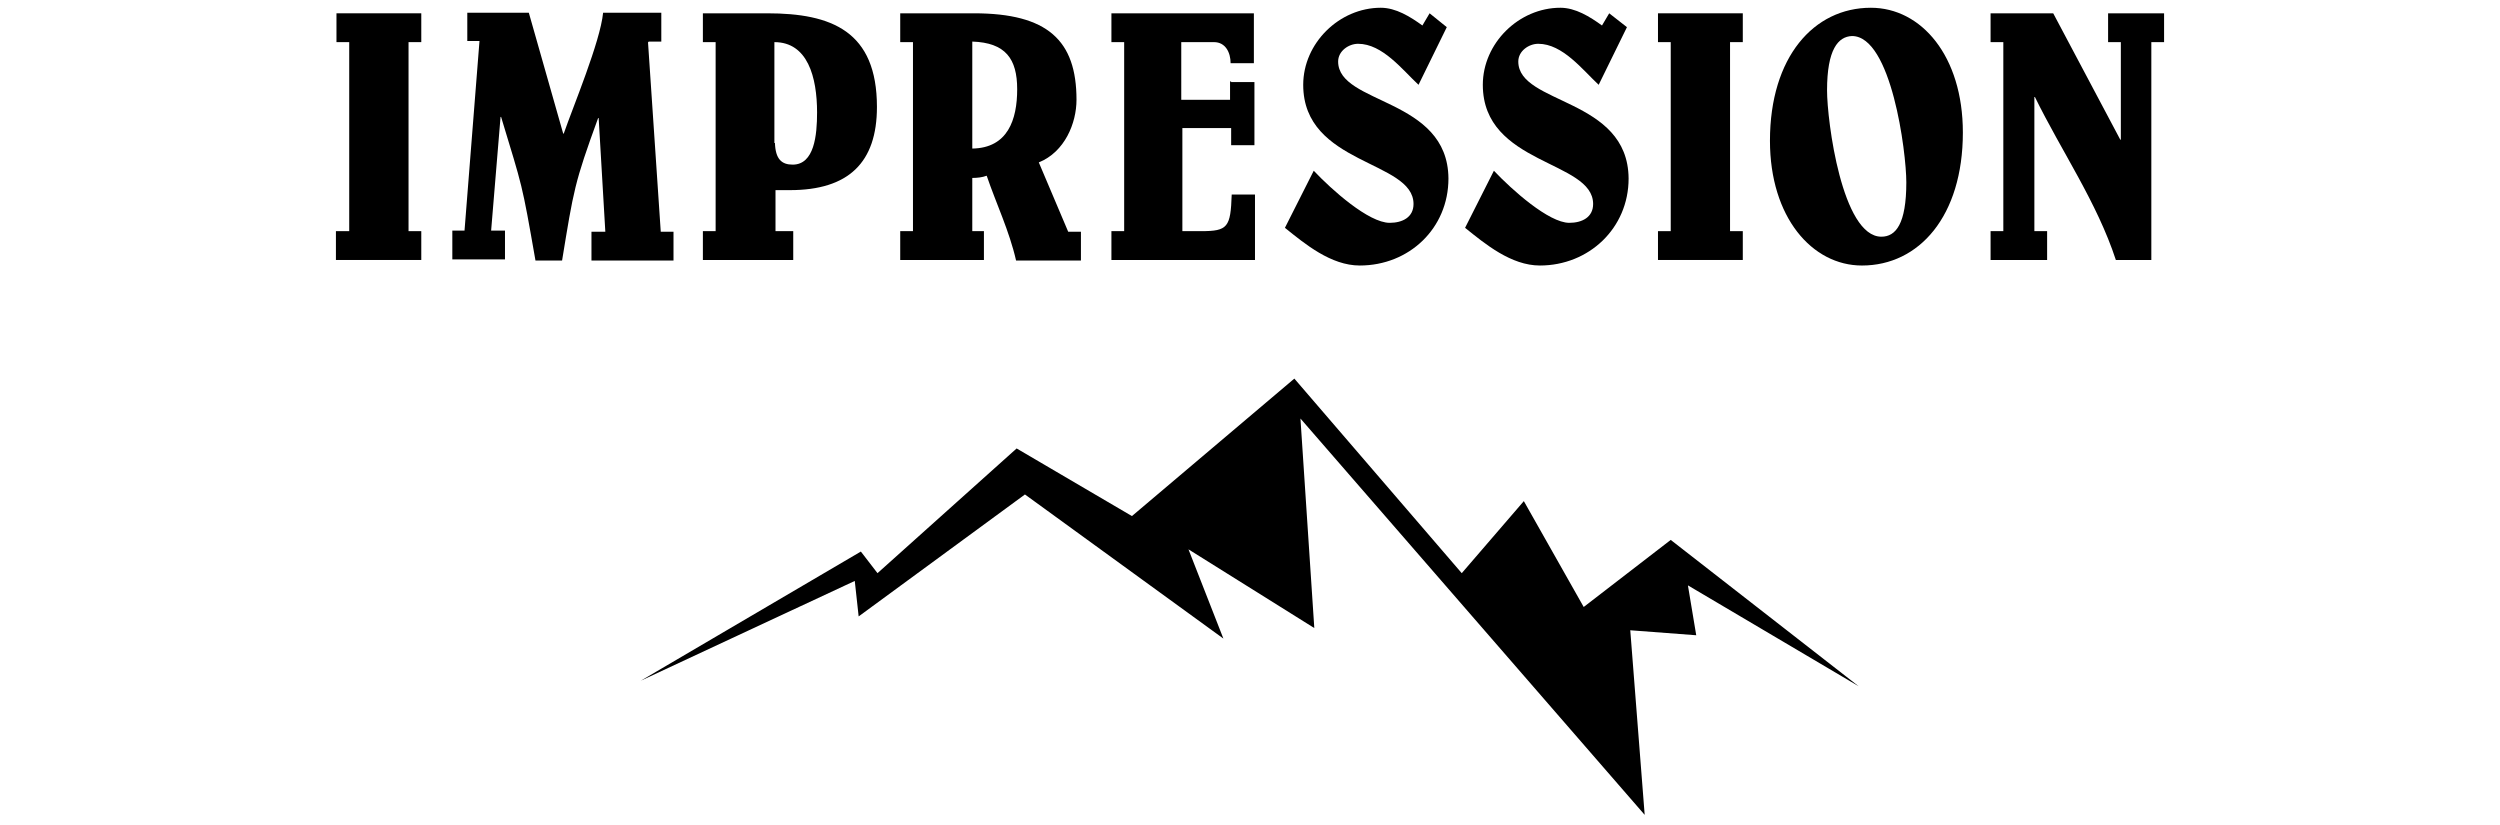
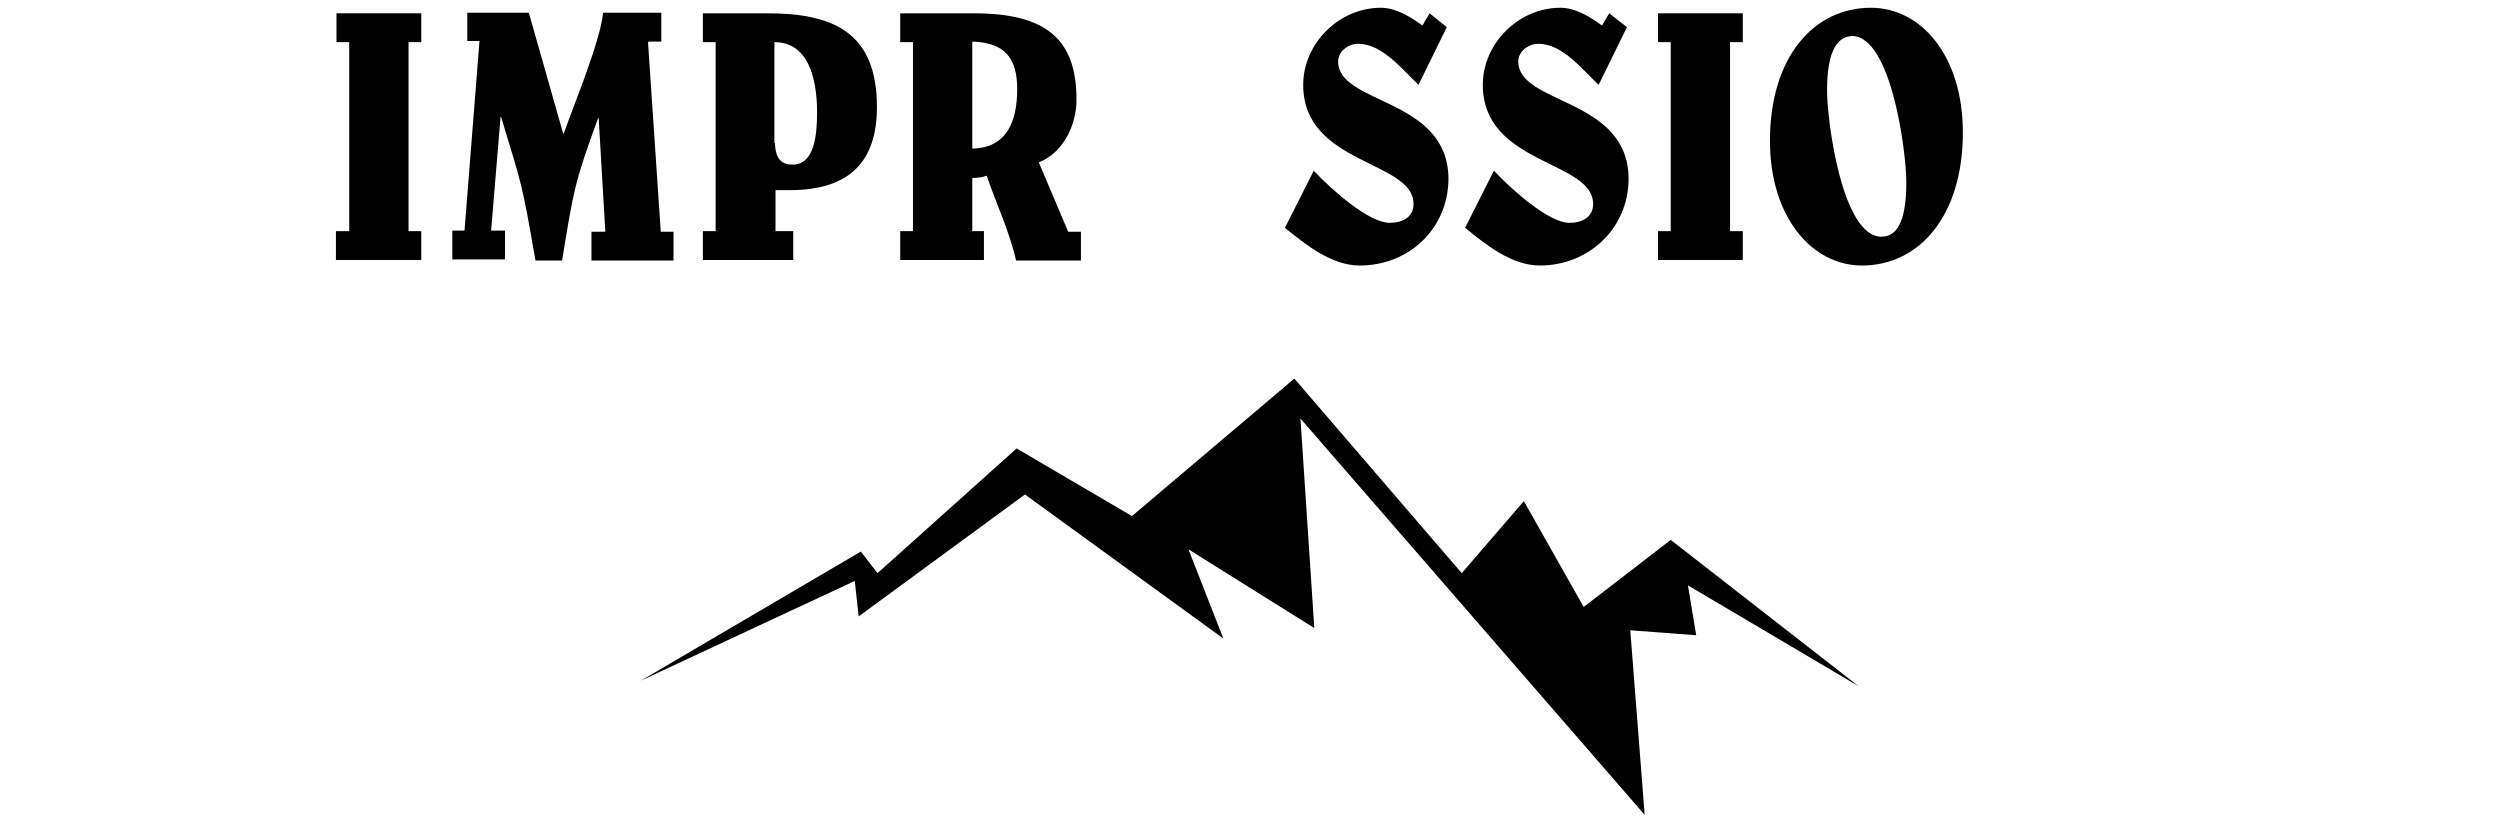
<svg xmlns="http://www.w3.org/2000/svg" version="1.1" id="レイヤー_1" x="0px" y="0px" viewBox="0 0 451 148.8" style="enable-background:new 0 0 451 148.8;" xml:space="preserve">
  <style type="text/css">
	.st0{enable-background:new    ;}
</style>
  <g class="st0">
    <path d="M60.6,46.9v-5.2H63V7.6h-2.3V2.4H76v5.2h-2.3v34.1H76v5.2H60.6z" />
    <path d="M116.9,7.6l2.3,34.2h2.3V47h-14.8v-5.2h2.5L108,21.3h-0.1c-4.3,11.8-4.4,12.9-6.5,25.7h-4.8c-2.5-14.3-2.3-13-6.2-25.9   h-0.1l-1.7,20.5h2.5v5.2h-9.5v-5.2h2.2l2.7-34.2h-2.2V2.3h11.1l6.2,21.8h0.1c1.7-4.9,6.6-16.6,7.1-21.8h10.5v5.2h-2.3V7.6z" />
    <path d="M126.8,46.9v-5.2h2.3V7.6h-2.3V2.4h11.6c11.6,0,19.8,3.2,19.8,16.9c0,10-5.1,15-15.7,15h-2.6v7.4h3.2v5.2H126.8z    M139.8,25.8c0.1,2.9,1.2,3.9,3.2,3.9c3.9,0,4.4-5.3,4.4-9.4c0-6.4-1.7-12.7-7.7-12.7V25.8z" />
-     <path d="M162.4,46.9v-5.2h2.3V7.6h-2.3V2.4h13.3c13.3,0,18.5,4.9,18.5,15.6c0,4.2-2.1,9.4-6.8,11.3l5.3,12.5h2.3V47h-11.7   c-1.2-5.3-3.6-10.3-5.3-15.3c-0.8,0.3-1.7,0.4-2.6,0.4v9.6h2.1v5.2H162.4z M175.4,26.8c6.4-0.1,8.1-5.2,8.1-10.7s-2.1-8.4-8.1-8.6   V26.8z" />
-     <path d="M222.1,14.8h4.2v11.4h-4.2v-3.1h-8.8v18.6h3.4c4.8,0,5.3-0.7,5.5-6.6h4.2v11.8h-25.9v-5.2h2.3V7.6h-2.3V2.4h25.7v9H222   c0-1.9-0.9-3.8-3-3.8h-5.9V18h8.8v-3.3H222.1z" />
+     <path d="M162.4,46.9v-5.2h2.3V7.6h-2.3V2.4h13.3c13.3,0,18.5,4.9,18.5,15.6c0,4.2-2.1,9.4-6.8,11.3l5.3,12.5h2.3V47h-11.7   c-1.2-5.3-3.6-10.3-5.3-15.3c-0.8,0.3-1.7,0.4-2.6,0.4v9.6h2.1v5.2H162.4M175.4,26.8c6.4-0.1,8.1-5.2,8.1-10.7s-2.1-8.4-8.1-8.6   V26.8z" />
    <path d="M261,4.9l-5.1,10.4c-2.9-2.7-6.5-7.4-10.9-7.4c-1.7,0-3.6,1.3-3.6,3.2c0,7.8,19.8,6.5,19.9,21.1c0,9-7.1,15.7-16,15.7   c-5.2,0-9.9-3.9-13.5-6.8l5.2-10.3c3.2,3.4,9.9,9.4,13.7,9.4c2.3,0,4.3-1,4.3-3.4c0-7.9-19.9-7-19.9-21.5c0-7.5,6.5-13.9,14-13.9   c2.7,0,5.3,1.6,7.5,3.2l1.3-2.2L261,4.9z" />
    <path d="M293.5,4.9l-5.1,10.4c-2.9-2.7-6.5-7.4-10.9-7.4c-1.7,0-3.6,1.3-3.6,3.2c0,7.8,19.8,6.5,19.9,21.1c0,9-7.2,15.7-16,15.7   c-5.2,0-9.9-3.9-13.5-6.8l5.2-10.3c3.2,3.4,9.9,9.4,13.6,9.4c2.3,0,4.3-1,4.3-3.4c0-7.9-19.9-7-19.9-21.5c0-7.5,6.5-13.9,14-13.9   c2.7,0,5.3,1.6,7.5,3.2l1.3-2.2L293.5,4.9z" />
    <path d="M299.1,46.9v-5.2h2.3V7.6h-2.3V2.4h15.3v5.2h-2.3v34.1h2.3v5.2H299.1z" />
    <path d="M319.3,25.4c0-15.1,7.9-24,18.2-24c9.1,0,16.6,8.7,16.6,22.5c0,15.1-7.9,24-18.2,24C326.9,47.9,319.3,39.2,319.3,25.4z    M329.6,16.3c0,5.5,2.7,26.4,9.8,26.4c2.6,0,4.5-2.3,4.5-9.8c0-5.5-2.7-26.4-9.8-26.4C331.6,6.6,329.6,8.9,329.6,16.3z" />
-     <path d="M359.1,46.9v-5.2h2.3V7.6h-2.3V2.4h11.3l12.1,22.8h0.1V7.6h-2.3V2.4h10.1v5.2h-2.3v39.3h-6.4c-3.4-10.4-9.8-19.6-14.6-29.4   h-0.1v24.2h2.3v5.2H359.1z" />
  </g>
  <polygon points="115.6,122.8 155.3,99.5 158.3,103.4 183.4,80.9 204.2,93.1 233.5,68.3 263.7,103.4 274.9,90.4 285.7,109.5   301.4,97.4 335.3,123.8 304.5,105.6 306,114.6 294.1,113.7 296.7,147 234.6,75.5 237.1,113.3 214.4,99.1 220.7,115.2 184.9,89.2   154.9,111.2 154.2,104.8 " />
</svg>